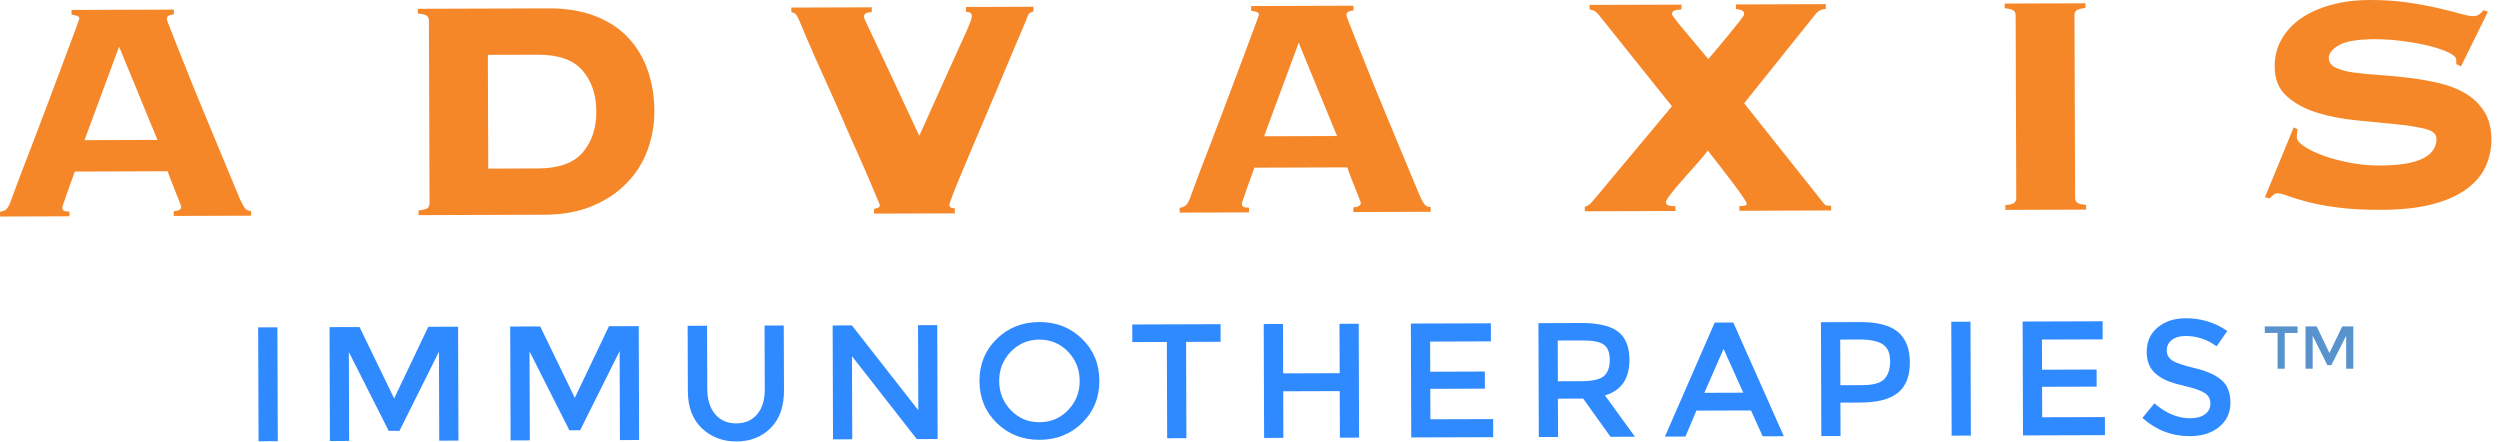
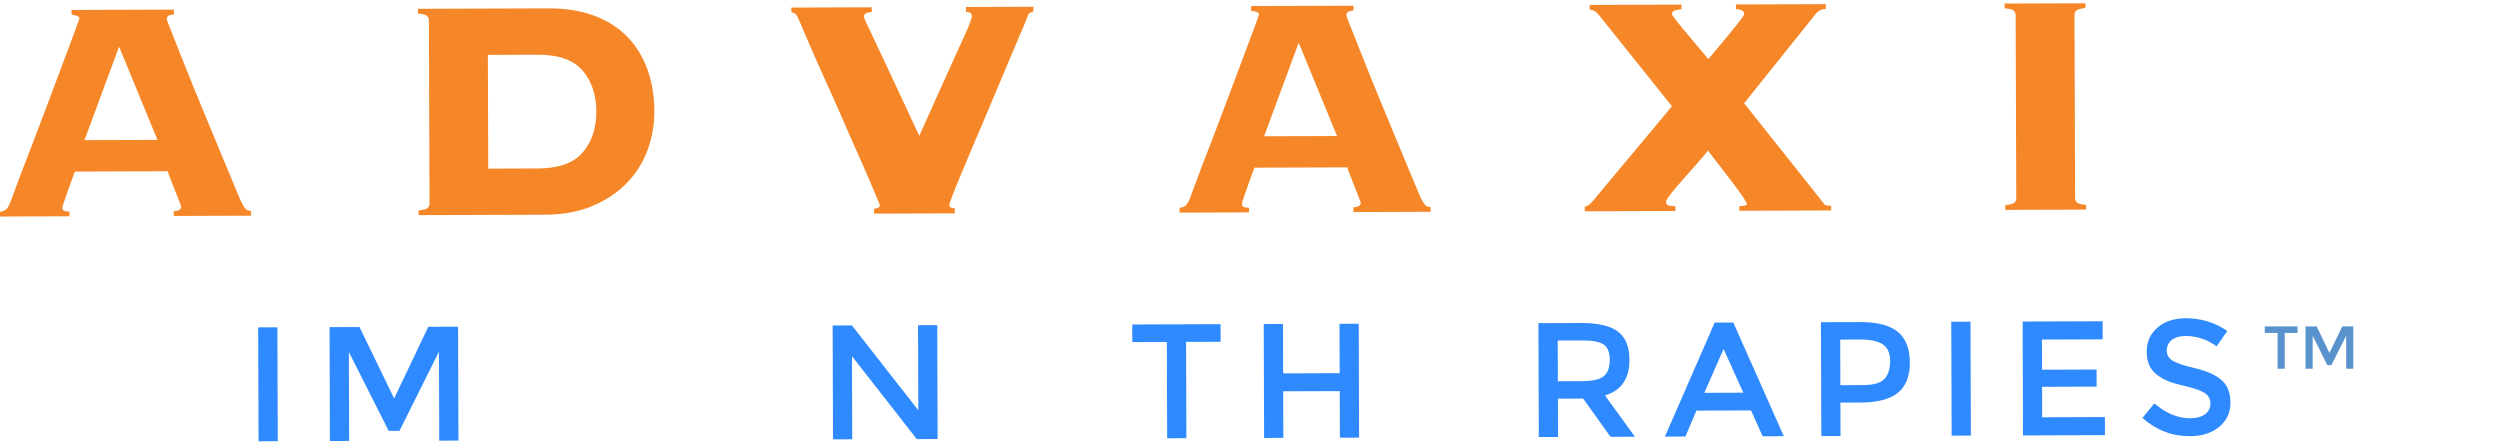
<svg xmlns="http://www.w3.org/2000/svg" width="266px" height="47px" viewBox="0 0 266 47" version="1.1">
  <title>Advaxis</title>
  <desc>Created with Sketch.</desc>
  <defs />
  <g id="Symbols" stroke="none" stroke-width="1" fill="none" fill-rule="evenodd">
    <g id="Advaxis-Logo-Color">
      <g id="Advaxis">
        <path d="M6.636,22.1 C6.636,22.238 6.684,22.343 6.783,22.41 C6.881,22.481 7.082,22.514 7.388,22.512 L7.389,23.013 L0.002,23.039 L0,22.538 C0.306,22.481 0.53,22.391 0.668,22.265 C0.807,22.137 0.944,21.909 1.083,21.573 C1.137,21.435 1.275,21.06 1.496,20.448 C1.716,19.835 2.006,19.059 2.364,18.126 C2.723,17.193 3.123,16.155 3.566,15.014 C4.007,13.871 4.448,12.708 4.889,11.525 C5.331,10.34 5.765,9.182 6.194,8.055 C6.62,6.926 6.999,5.919 7.329,5.025 C7.661,4.133 7.931,3.41 8.138,2.852 C8.343,2.295 8.447,2.003 8.447,1.974 C8.447,1.836 8.355,1.739 8.175,1.683 C7.994,1.629 7.806,1.586 7.611,1.559 L7.61,1.058 L18.503,1.022 L18.504,1.523 C18.282,1.551 18.101,1.595 17.963,1.65 C17.823,1.707 17.754,1.845 17.756,2.07 C17.756,2.126 17.889,2.484 18.156,3.153 C18.422,3.821 18.767,4.689 19.187,5.759 C19.608,6.827 20.091,8.037 20.639,9.386 C21.186,10.733 21.753,12.108 22.343,13.512 C22.931,14.915 23.501,16.283 24.047,17.618 C24.594,18.95 25.092,20.145 25.539,21.201 C25.764,21.701 25.953,22.037 26.106,22.202 C26.259,22.367 26.463,22.449 26.714,22.449 L26.715,22.95 L18.491,22.977 L18.489,22.476 C19.019,22.446 19.283,22.28 19.281,21.972 C19.281,21.944 19.212,21.756 19.073,21.41 C18.932,21.063 18.776,20.673 18.609,20.243 C18.44,19.814 18.278,19.401 18.125,19.014 C17.97,18.626 17.879,18.36 17.85,18.222 L7.958,18.255 C7.682,19.007 7.461,19.619 7.296,20.093 C7.131,20.567 6.999,20.943 6.905,21.219 C6.807,21.5 6.738,21.704 6.696,21.827 C6.656,21.953 6.636,22.041 6.636,22.1 L6.636,22.1 Z M16.754,14.886 L12.672,4.965 L8.991,14.912 L16.754,14.886 Z" id="Fill-1" fill="#F68729" />
        <path d="M45.636,2.187 C45.634,1.99 45.571,1.831 45.447,1.705 C45.319,1.582 44.994,1.491 44.464,1.437 L44.463,0.936 L58.32,0.891 C60.24,0.883 61.911,1.158 63.331,1.71 C64.753,2.262 65.923,3.03 66.844,4.014 C67.765,4.998 68.458,6.159 68.923,7.494 C69.387,8.827 69.621,10.275 69.625,11.83 C69.63,13.251 69.39,14.623 68.908,15.943 C68.427,17.268 67.692,18.439 66.708,19.456 C65.722,20.478 64.501,21.297 63.043,21.913 C61.585,22.53 59.881,22.84 57.933,22.846 L44.536,22.891 L44.533,22.39 C45.063,22.333 45.388,22.243 45.514,22.116 C45.639,21.99 45.7,21.829 45.7,21.636 L45.636,2.187 Z M57.249,17.923 C59.446,17.916 61.03,17.347 62.002,16.219 C62.971,15.088 63.454,13.632 63.448,11.851 C63.442,10.071 62.95,8.619 61.974,7.495 C60.994,6.37 59.406,5.812 57.21,5.821 L51.909,5.838 L51.948,17.94 L57.249,17.923 Z" id="Fill-3" fill="#F68729" />
        <path d="M92.995,22.229 C93.244,22.174 93.411,22.117 93.495,22.061 C93.579,22.006 93.619,21.935 93.619,21.851 C93.619,21.796 93.507,21.511 93.283,20.999 C93.058,20.483 92.77,19.81 92.421,18.974 C92.07,18.143 91.656,17.197 91.179,16.141 C90.702,15.088 90.219,13.988 89.73,12.85 C89.238,11.71 88.741,10.586 88.236,9.475 C87.732,8.363 87.268,7.334 86.848,6.389 C86.428,5.446 86.071,4.627 85.776,3.929 C85.482,3.235 85.278,2.75 85.165,2.471 C84.969,1.999 84.816,1.694 84.703,1.556 C84.592,1.415 84.424,1.333 84.202,1.306 L84.201,0.805 L92.757,0.776 L92.758,1.277 C92.425,1.306 92.202,1.361 92.092,1.445 C91.98,1.532 91.924,1.643 91.926,1.781 C91.926,1.864 91.989,2.039 92.115,2.303 C92.241,2.567 92.506,3.13 92.913,3.989 C93.319,4.852 93.907,6.101 94.678,7.741 C95.449,9.38 96.493,11.615 97.81,14.452 C99.054,11.693 100.041,9.497 100.773,7.868 C101.505,6.236 102.07,4.99 102.472,4.126 C102.873,3.262 103.126,2.669 103.239,2.35 C103.348,2.03 103.404,1.814 103.404,1.7 C103.402,1.562 103.36,1.457 103.276,1.39 C103.194,1.319 103.026,1.271 102.775,1.244 L102.772,0.743 L109.953,0.719 L109.954,1.22 C109.788,1.276 109.654,1.331 109.558,1.388 C109.461,1.447 109.386,1.57 109.33,1.766 C109.275,1.933 109.108,2.336 108.834,2.977 C108.558,3.62 108.219,4.412 107.818,5.36 C107.418,6.308 106.975,7.358 106.494,8.516 C106.009,9.671 105.513,10.85 105.003,12.049 C104.491,13.246 103.995,14.417 103.51,15.559 C103.027,16.702 102.6,17.717 102.228,18.61 C101.854,19.504 101.559,20.239 101.337,20.824 C101.116,21.409 101.007,21.728 101.007,21.787 C101.008,22.036 101.202,22.162 101.592,22.16 L101.595,22.702 L92.997,22.73 L92.995,22.229 Z" id="Fill-5" fill="#F68729" />
        <path d="M132.143,21.685 C132.143,21.823 132.193,21.927 132.292,21.996 C132.386,22.065 132.59,22.099 132.895,22.098 L132.896,22.599 L125.509,22.623 L125.507,22.122 C125.813,22.066 126.035,21.976 126.173,21.849 C126.313,21.723 126.451,21.495 126.59,21.159 C126.644,21.021 126.782,20.646 127.003,20.032 C127.223,19.42 127.513,18.643 127.871,17.71 C128.23,16.777 128.63,15.741 129.073,14.598 C129.514,13.456 129.956,12.292 130.396,11.11 C130.837,9.925 131.273,8.767 131.701,7.639 C132.127,6.51 132.508,5.503 132.836,4.611 C133.169,3.718 133.436,2.994 133.645,2.437 C133.852,1.879 133.955,1.587 133.955,1.56 C133.955,1.42 133.862,1.323 133.684,1.269 C133.502,1.213 133.315,1.171 133.117,1.144 L133.115,0.643 L144.01,0.607 L144.011,1.108 C143.791,1.137 143.609,1.18 143.471,1.236 C143.33,1.291 143.263,1.431 143.264,1.654 C143.264,1.71 143.396,2.07 143.663,2.739 C143.93,3.405 144.274,4.275 144.694,5.343 C145.115,6.412 145.598,7.623 146.147,8.97 C146.693,10.318 147.26,11.694 147.85,13.098 C148.438,14.5 149.008,15.867 149.554,17.203 C150.103,18.535 150.598,19.729 151.048,20.785 C151.271,21.286 151.46,21.621 151.613,21.787 C151.768,21.952 151.97,22.035 152.221,22.033 L152.222,22.534 L144.001,22.563 L143.998,22.062 C144.527,22.032 144.791,21.864 144.79,21.556 C144.79,21.529 144.718,21.342 144.578,20.995 C144.439,20.649 144.284,20.257 144.116,19.828 C143.947,19.398 143.785,18.987 143.633,18.6 C143.479,18.21 143.386,17.946 143.357,17.808 L133.465,17.841 C133.19,18.591 132.968,19.204 132.803,19.678 C132.64,20.152 132.508,20.527 132.41,20.805 C132.313,21.085 132.247,21.288 132.203,21.411 C132.164,21.537 132.143,21.627 132.143,21.685 L132.143,21.685 Z M142.261,14.472 L138.181,4.549 L134.5,14.497 L142.261,14.472 Z" id="Fill-7" fill="#F68729" />
        <path d="M168.622,21.98 C168.874,21.978 169.193,21.741 169.579,21.265 L177.895,11.307 L170.098,1.566 C169.904,1.343 169.727,1.198 169.577,1.128 C169.423,1.06 169.276,1.024 169.136,1.024 L169.135,0.523 L178.904,0.492 L178.906,0.993 C178.571,1.022 178.318,1.065 178.153,1.121 C177.988,1.176 177.905,1.315 177.905,1.54 C177.905,1.595 178.088,1.849 178.45,2.31 C178.813,2.766 179.224,3.267 179.687,3.807 C180.148,4.348 180.58,4.862 180.983,5.349 C181.391,5.833 181.648,6.146 181.762,6.285 C181.927,6.09 182.218,5.748 182.635,5.258 C183.047,4.77 183.47,4.261 183.902,3.731 C184.331,3.201 184.717,2.72 185.066,2.288 C185.413,1.857 185.584,1.597 185.582,1.515 C185.582,1.29 185.477,1.146 185.272,1.075 C185.062,1.01 184.874,0.972 184.705,0.974 L184.703,0.472 L194.263,0.441 L194.264,0.942 C193.819,0.971 193.472,1.141 193.22,1.446 L185.575,10.989 L194.081,21.686 C194.165,21.799 194.276,21.861 194.417,21.873 C194.555,21.887 194.693,21.892 194.836,21.892 L194.837,22.393 L185.068,22.427 L185.066,21.925 C185.596,21.924 185.86,21.854 185.858,21.712 C185.858,21.602 185.726,21.354 185.459,20.964 C185.194,20.574 184.861,20.112 184.453,19.567 C184.049,19.027 183.601,18.445 183.113,17.82 C182.624,17.198 182.155,16.593 181.708,16.011 C181.625,16.149 181.453,16.371 181.19,16.68 C180.926,16.988 180.635,17.32 180.317,17.685 C179.998,18.047 179.659,18.43 179.297,18.835 C178.936,19.239 178.604,19.625 178.298,19.986 C177.995,20.349 177.745,20.664 177.551,20.928 C177.358,21.194 177.26,21.381 177.26,21.492 C177.262,21.714 177.388,21.846 177.637,21.888 C177.889,21.927 178.096,21.948 178.265,21.947 L178.267,22.449 L168.623,22.48 L168.622,21.98 Z" id="Fill-9" fill="#F68729" />
        <path d="M213.364,21.831 C213.894,21.774 214.218,21.684 214.344,21.558 C214.47,21.43 214.531,21.27 214.53,21.076 L214.465,1.627 C214.465,1.431 214.404,1.272 214.276,1.146 C214.15,1.023 213.823,0.931 213.296,0.879 L213.294,0.378 L221.892,0.349 L221.892,0.85 C221.364,0.907 221.038,1 220.912,1.123 C220.791,1.251 220.726,1.41 220.726,1.608 L220.791,21.055 C220.792,21.25 220.857,21.409 220.98,21.535 C221.106,21.661 221.433,21.748 221.963,21.802 L221.964,22.303 L213.366,22.332 L213.364,21.831 Z" id="Fill-11" fill="#F68729" />
-         <path d="M244.468,13.758 C244.413,13.925 244.387,14.217 244.387,14.636 C244.389,14.912 244.645,15.225 245.163,15.57 C245.677,15.917 246.345,16.242 247.168,16.545 C247.99,16.85 248.931,17.102 249.99,17.307 C251.049,17.513 252.118,17.613 253.204,17.61 C255.292,17.603 256.819,17.355 257.793,16.863 C258.766,16.374 259.249,15.672 259.246,14.753 C259.245,14.252 258.819,13.899 257.97,13.692 C257.119,13.487 256.056,13.323 254.776,13.202 C253.494,13.08 252.115,12.945 250.642,12.797 C249.166,12.651 247.788,12.377 246.507,11.978 C245.226,11.579 244.161,10.998 243.309,10.235 C242.458,9.473 242.031,8.423 242.026,7.088 C242.022,6.03 242.262,5.07 242.745,4.203 C243.228,3.341 243.909,2.601 244.783,1.986 C245.656,1.371 246.723,0.888 247.972,0.537 C249.223,0.182 250.612,0.005 252.144,0 C253.564,-0.004 254.884,0.08 256.111,0.258 C257.335,0.435 258.421,0.635 259.366,0.852 C260.314,1.071 261.108,1.271 261.748,1.451 C262.389,1.629 262.846,1.718 263.127,1.716 C263.403,1.716 263.628,1.653 263.793,1.527 C263.962,1.4 264.112,1.254 264.253,1.086 L264.712,1.253 L261.85,7.062 L261.348,6.815 L261.346,6.357 C261.346,6.105 261.075,5.85 260.532,5.588 C259.986,5.325 259.297,5.09 258.463,4.884 C257.626,4.677 256.695,4.505 255.663,4.371 C254.634,4.235 253.633,4.169 252.658,4.172 C250.851,4.178 249.585,4.391 248.863,4.811 C248.139,5.232 247.78,5.676 247.782,6.149 C247.783,6.623 248.034,6.978 248.536,7.211 C249.037,7.446 249.693,7.619 250.5,7.727 C251.308,7.835 252.225,7.925 253.255,7.988 C254.286,8.055 255.343,8.157 256.429,8.292 C257.515,8.426 258.571,8.621 259.602,8.865 C260.634,9.114 261.553,9.48 262.36,9.963 C263.17,10.446 263.824,11.084 264.328,11.876 C264.832,12.668 265.084,13.662 265.089,14.859 C265.092,15.776 264.907,16.683 264.535,17.573 C264.163,18.465 263.526,19.266 262.624,19.977 C261.723,20.691 260.514,21.26 258.999,21.681 C257.484,22.104 255.6,22.319 253.345,22.326 C251.593,22.332 250.083,22.254 248.815,22.089 C247.549,21.927 246.468,21.731 245.58,21.498 C244.687,21.263 243.985,21.05 243.468,20.856 C242.953,20.664 242.572,20.567 242.32,20.568 C242.154,20.568 242.007,20.624 241.884,20.735 C241.758,20.849 241.626,20.973 241.488,21.114 L240.987,20.99 L244.05,13.551 L244.468,13.758 Z" id="Fill-13" fill="#F68729" />
        <polygon id="Fill-15" fill="#308AFF" points="27.469 34.832 29.515 34.825 29.556 46.943 27.51 46.951" />
        <polygon id="Fill-17" fill="#308AFF" points="41.358 45.846 37.118 37.454 37.149 46.917 35.103 46.925 35.063 34.806 38.253 34.797 41.936 42.395 45.569 34.772 48.74 34.761 48.78 46.88 46.736 46.886 46.704 37.422 42.503 45.842" />
-         <polygon id="Fill-19" fill="#308AFF" points="60.582 45.783 56.342 37.391 56.373 46.854 54.327 46.862 54.286 34.743 57.477 34.733 61.16 42.33 64.793 34.709 67.963 34.698 68.004 46.817 65.96 46.823 65.928 37.358 61.727 45.779" />
-         <path d="M83.393,34.631 L83.416,41.513 C83.422,43.256 82.946,44.602 81.991,45.548 C81.034,46.493 79.826,46.967 78.364,46.972 C76.901,46.976 75.674,46.511 74.684,45.574 C73.693,44.632 73.195,43.327 73.189,41.651 L73.166,34.666 L75.229,34.658 L75.251,41.368 C75.256,42.499 75.532,43.396 76.084,44.059 C76.634,44.72 77.384,45.05 78.331,45.047 C79.28,45.044 80.023,44.722 80.564,44.078 C81.106,43.436 81.374,42.553 81.371,41.434 L81.349,34.639 L83.393,34.631 Z" id="Fill-21" fill="#308AFF" />
        <polygon id="Fill-24" fill="#308AFF" points="97.708 43.649 97.678 34.599 99.722 34.592 99.763 46.71 97.544 46.718 90.65 37.901 90.68 46.74 88.633 46.748 88.594 34.629 90.64 34.622" />
-         <path d="M115.152,44.987 C113.931,46.187 112.417,46.792 110.616,46.798 C108.813,46.804 107.296,46.21 106.066,45.019 C104.839,43.825 104.221,42.335 104.215,40.552 C104.209,38.765 104.817,37.273 106.038,36.073 C107.259,34.873 108.771,34.27 110.575,34.264 C112.377,34.259 113.893,34.85 115.122,36.043 C116.35,37.235 116.968,38.723 116.974,40.51 C116.98,42.293 116.371,43.787 115.152,44.987 M113.626,37.409 C112.798,36.557 111.781,36.13 110.581,36.134 C109.378,36.139 108.366,36.572 107.542,37.429 C106.719,38.287 106.309,39.325 106.314,40.546 C106.318,41.764 106.734,42.797 107.563,43.652 C108.391,44.506 109.408,44.929 110.61,44.924 C111.81,44.921 112.824,44.491 113.647,43.633 C114.471,42.772 114.882,41.735 114.877,40.519 C114.873,39.296 114.456,38.261 113.626,37.409" id="Fill-26" fill="#308AFF" />
        <polygon id="Fill-28" fill="#308AFF" points="126.199 36.378 126.233 46.623 124.186 46.63 124.153 36.385 120.478 36.397 120.472 34.524 129.868 34.492 129.874 36.366" />
        <polygon id="Fill-30" fill="#308AFF" points="134.501 46.596 134.46 34.478 136.509 34.472 136.526 39.726 142.541 39.707 142.523 34.451 144.569 34.445 144.608 46.563 142.563 46.569 142.547 41.613 136.532 41.633 136.548 46.589" />
-         <polygon id="Fill-32" fill="#308AFF" points="158.627 34.398 158.633 36.323 152.166 36.345 152.177 39.552 157.986 39.531 157.992 41.352 152.183 41.372 152.195 44.612 158.87 44.591 158.876 46.515 150.155 46.544 150.116 34.425" />
        <path d="M173.374,38.285 C173.382,40.283 172.512,41.547 170.77,42.074 L173.958,46.466 L171.357,46.475 L168.447,42.41 L165.762,42.419 L165.777,46.493 L163.728,46.499 L163.689,34.382 L168.196,34.367 C170.044,34.361 171.37,34.67 172.168,35.291 C172.969,35.913 173.37,36.911 173.374,38.285 M170.659,40.01 C171.073,39.651 171.28,39.075 171.277,38.282 C171.274,37.493 171.058,36.948 170.629,36.656 C170.202,36.365 169.438,36.219 168.34,36.224 L165.742,36.231 L165.756,40.565 L168.303,40.556 C169.458,40.551 170.245,40.371 170.659,40.01" id="Fill-34" fill="#308AFF" />
        <path d="M184.422,34.313 L189.8,46.413 L187.547,46.421 L186.308,43.67 L180.498,43.689 L179.33,46.448 L177.147,46.455 L182.445,34.319 L184.422,34.313 Z M185.486,41.781 L183.389,37.127 L181.341,41.795 L185.486,41.781 Z" id="Fill-36" fill="#308AFF" />
        <path d="M201.934,35.313 C202.778,36.018 203.204,37.101 203.209,38.568 C203.213,40.038 202.786,41.113 201.928,41.799 C201.068,42.483 199.75,42.826 197.971,42.832 L195.821,42.84 L195.833,46.393 L193.789,46.401 L193.748,34.282 L197.908,34.269 C199.747,34.263 201.086,34.612 201.934,35.313 M200.501,40.321 C200.909,39.886 201.113,39.249 201.11,38.412 C201.109,37.573 200.848,36.984 200.327,36.637 C199.802,36.292 198.988,36.123 197.881,36.126 L195.799,36.133 L195.815,40.986 L198.188,40.977 C199.324,40.974 200.095,40.755 200.501,40.321" id="Fill-38" fill="#308AFF" />
        <polygon id="Fill-40" fill="#308AFF" points="207.615 34.236 209.66 34.228 209.7 46.347 207.655 46.354" />
        <polygon id="Fill-42" fill="#308AFF" points="223.719 34.183 223.726 36.108 217.263 36.13 217.272 39.337 223.078 39.316 223.084 41.137 217.278 41.157 217.29 44.397 223.962 44.376 223.968 46.3 215.247 46.329 215.208 34.21" />
        <path d="M231.077,36.179 C230.719,36.464 230.542,36.833 230.543,37.282 C230.543,37.733 230.735,38.087 231.118,38.347 C231.5,38.603 232.313,38.884 233.557,39.178 C234.799,39.476 235.736,39.893 236.368,40.436 C236.999,40.978 237.316,41.776 237.319,42.835 C237.323,43.892 236.93,44.752 236.132,45.412 C235.337,46.073 234.293,46.405 232.999,46.409 C231.104,46.415 229.421,45.769 227.95,44.468 L229.226,42.919 C230.453,43.979 231.73,44.507 233.045,44.503 C233.704,44.501 234.226,44.357 234.611,44.074 C234.998,43.789 235.19,43.412 235.189,42.946 C235.187,42.475 235.004,42.113 234.638,41.854 C234.274,41.596 233.647,41.362 232.757,41.149 C231.865,40.94 231.188,40.745 230.726,40.568 C230.264,40.388 229.852,40.156 229.493,39.868 C228.775,39.329 228.413,38.519 228.409,37.445 C228.406,36.37 228.79,35.504 229.562,34.85 C230.335,34.195 231.328,33.866 232.543,33.862 C234.181,33.857 235.664,34.307 236.984,35.216 L235.846,36.85 C234.85,36.112 233.738,35.746 232.511,35.75 C231.913,35.752 231.433,35.896 231.077,36.179" id="Fill-44" fill="#308AFF" />
        <path d="M243.096,35.425 L243.096,39.232 L242.336,39.232 L242.336,35.425 L240.972,35.425 L240.972,34.732 L244.46,34.732 L244.46,35.425 L243.096,35.425 Z M247.631,38.848 L246.068,35.722 L246.068,39.232 L245.307,39.232 L245.307,34.732 L246.495,34.732 L247.85,37.561 L249.215,34.732 L250.392,34.732 L250.392,39.232 L249.633,39.232 L249.633,35.722 L248.058,38.848 L247.631,38.848 Z" id="Fill-46" fill="#5993CE" />
      </g>
    </g>
  </g>
</svg>